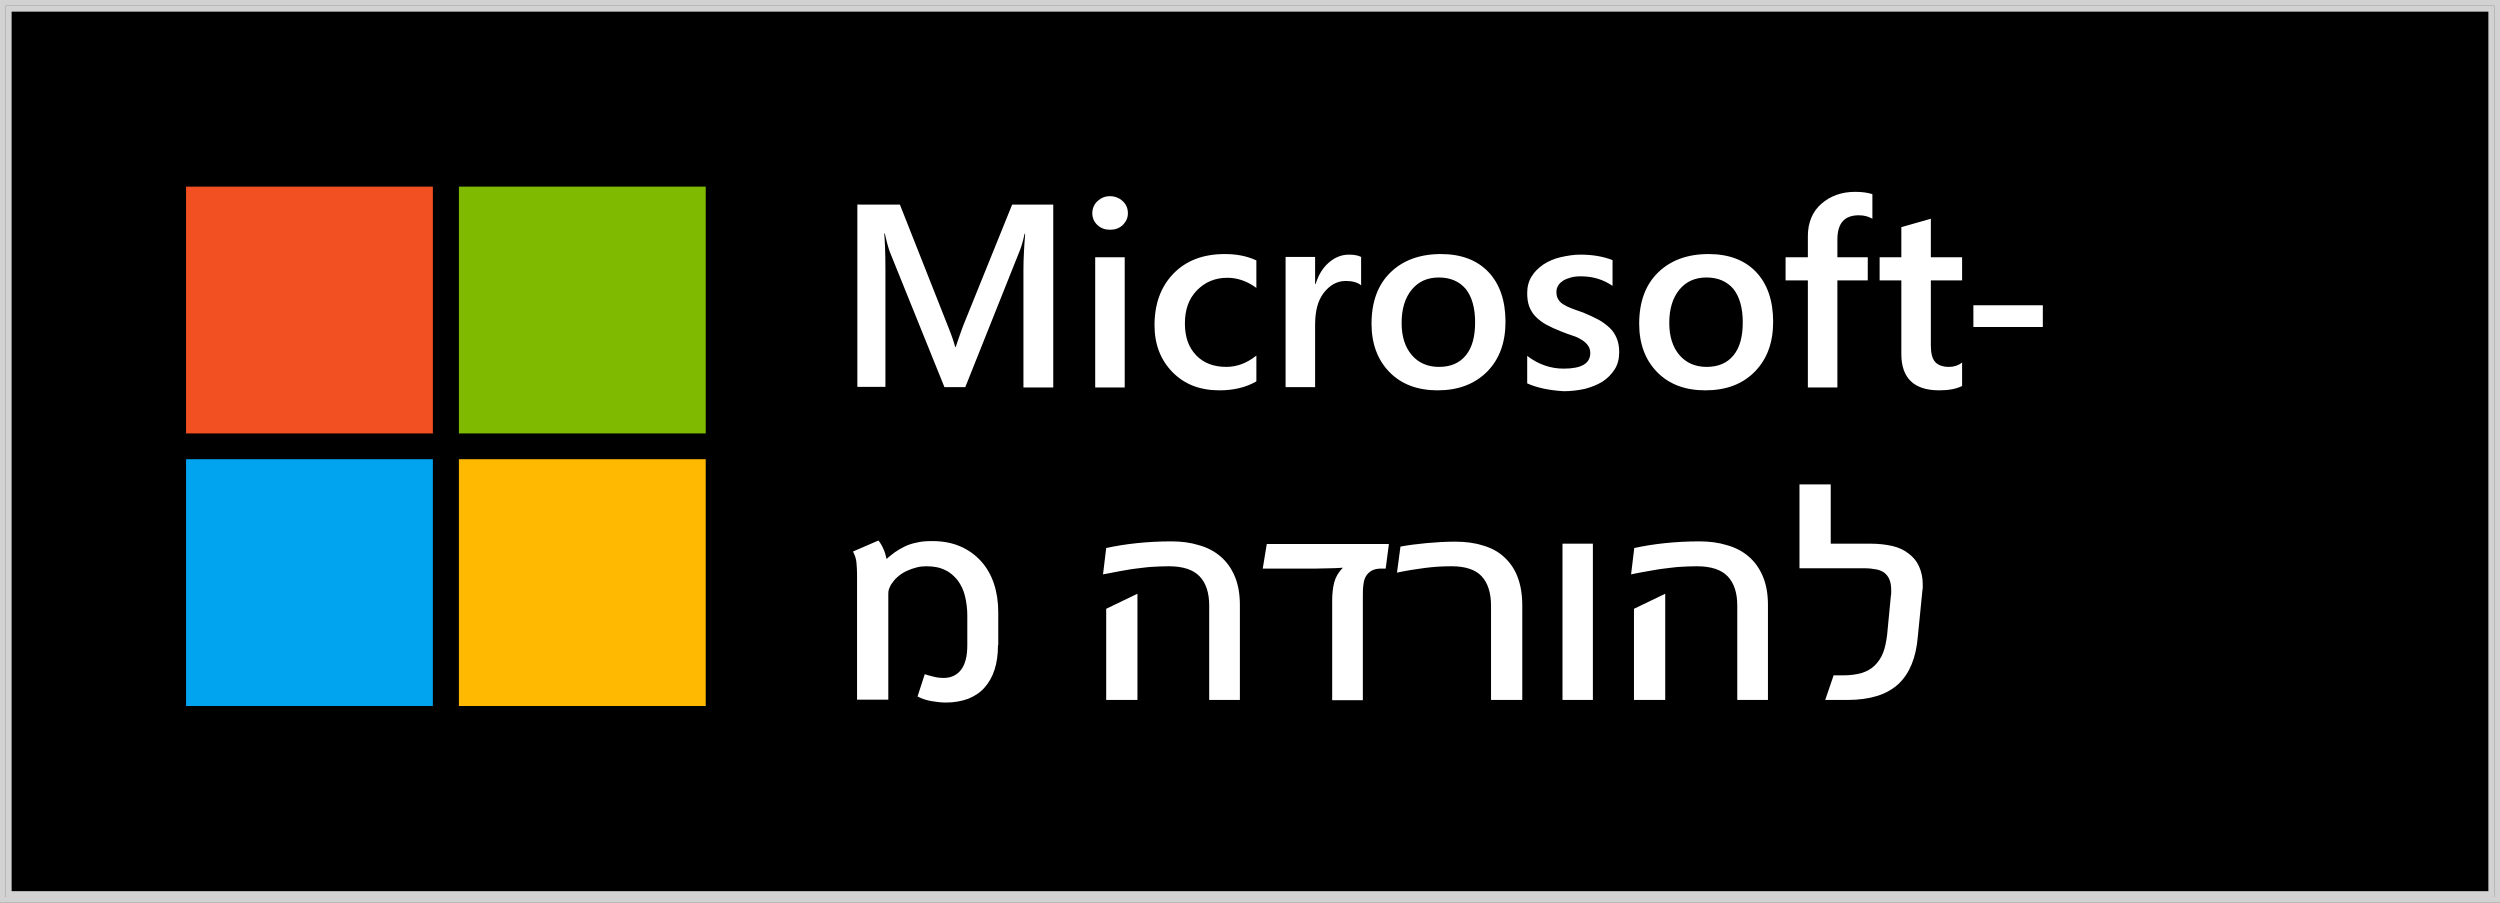
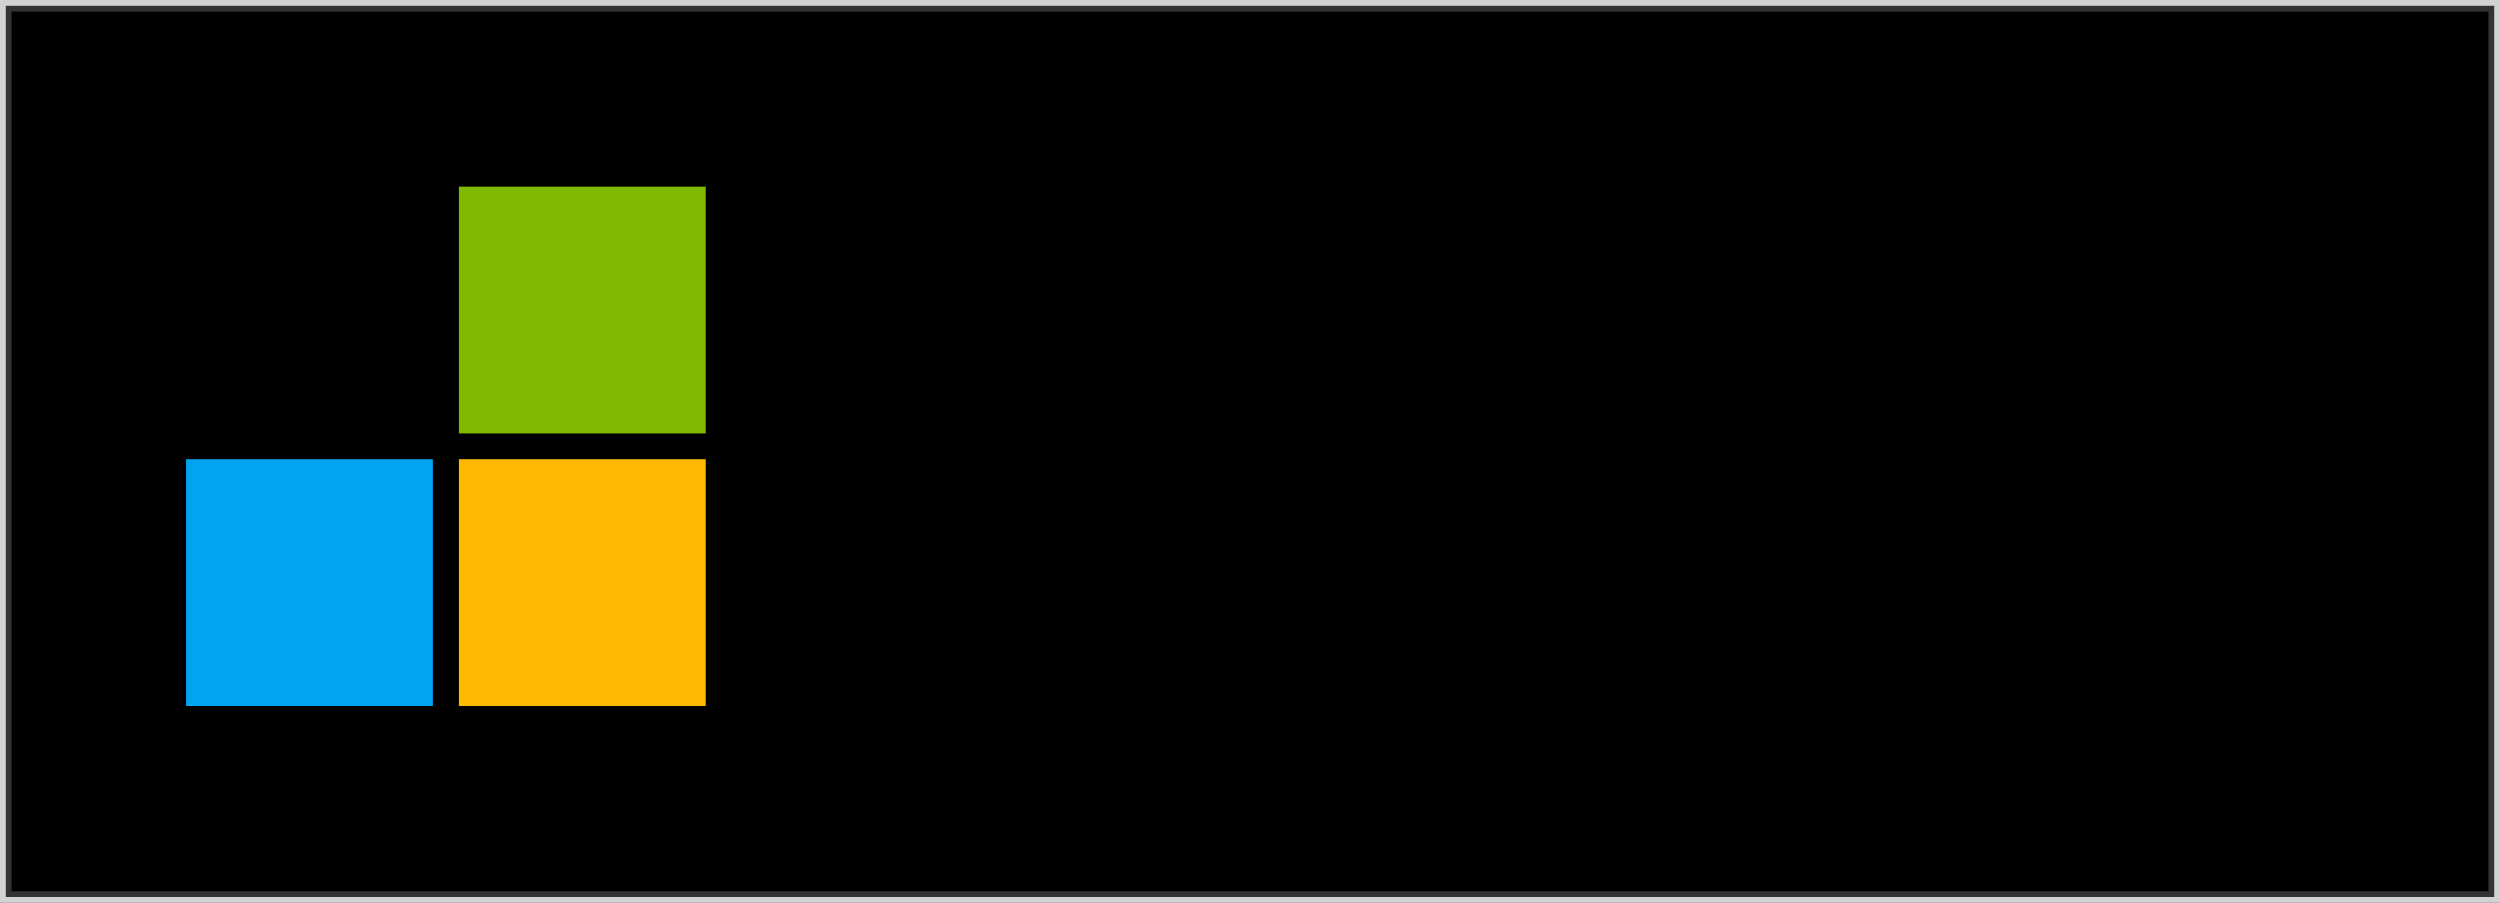
<svg xmlns="http://www.w3.org/2000/svg" xml:space="preserve" style="enable-background:new 0 0 864 312" viewBox="0 0 864 312">
  <rect x="0" y="0" width="864" height="312" fill="#333333" stroke="none" />
  <style>.st0{fill:#d2d2d2}.st1{fill:#fff}</style>
  <g id="Layer_1">
    <path d="M4 4h856v304H4z" />
    <path d="M0 0v312h864V0H0zm862 310H2V2h860v308z" class="st0" />
-     <path d="M2 310h860V2H2v308zM4 4h856v304H4V4z" class="st0" />
-     <path d="M364.1 133.9h-10.4V93.1c0-3.3.2-7.4.6-12.3h-.2c-.6 2.8-1.2 4.7-1.7 5.9l-18.8 47.1h-7.2L307.5 87c-.5-1.4-1.1-3.5-1.7-6.3h-.2c.2 2.5.4 6.6.4 12.3v40.7h-9.7v-63H311l16.6 42c1.3 3.2 2.1 5.6 2.5 7.2h.2c1.1-3.3 2-5.8 2.6-7.4l16.9-41.8H364v63.2zM383.6 79.4c-1.7 0-3.1-.5-4.3-1.6-1.2-1.1-1.8-2.5-1.8-4.1s.6-3.1 1.8-4.2c1.2-1.1 2.6-1.7 4.3-1.7 1.7 0 3.2.6 4.4 1.7 1.2 1.1 1.8 2.5 1.8 4.2 0 1.6-.6 2.9-1.8 4.1-1.2 1.1-2.6 1.6-4.4 1.6zm5.1 54.5h-10.2v-45h10.2v45zM434.2 131.8c-3.6 2.1-7.9 3.1-12.8 3.1-6.7 0-12.1-2.1-16.2-6.3-4.1-4.2-6.2-9.6-6.2-16.2 0-7.4 2.2-13.4 6.6-17.9 4.4-4.5 10.3-6.7 17.7-6.7 4.1 0 7.7.7 10.9 2.2v9.5c-3.1-2.3-6.5-3.5-10-3.5-4.3 0-7.8 1.5-10.6 4.4-2.8 2.9-4.1 6.7-4.1 11.4s1.3 8.3 3.9 11c2.6 2.7 6.1 4 10.4 4 3.7 0 7.1-1.3 10.4-3.9v8.9zM470.4 98.6c-1.2-1-3-1.5-5.3-1.5-3 0-5.5 1.4-7.6 4.1s-3 6.4-3 11.1v21.5h-10.2v-45h10.2v9.3h.2c1-3.2 2.5-5.6 4.6-7.4 2.1-1.8 4.4-2.7 6.9-2.7 1.8 0 3.3.3 4.2.8v9.8zM496.8 134.9c-6.9 0-12.5-2.1-16.6-6.3-4.1-4.2-6.2-9.8-6.2-16.7 0-7.6 2.2-13.5 6.5-17.7 4.3-4.2 10.1-6.4 17.5-6.4 7 0 12.5 2.1 16.4 6.2s5.9 9.9 5.9 17.2c0 7.2-2.1 12.9-6.3 17.2-4.4 4.4-10.1 6.5-17.2 6.5zm.5-39c-4 0-7.1 1.4-9.4 4.2-2.3 2.8-3.5 6.6-3.5 11.5 0 4.7 1.2 8.4 3.5 11.1 2.3 2.7 5.5 4.1 9.4 4.1 4 0 7.1-1.3 9.3-4 2.2-2.7 3.2-6.5 3.2-11.4 0-5-1.1-8.8-3.2-11.5-2.2-2.6-5.3-4-9.3-4zM527.8 132.5V123c3.8 2.9 8 4.4 12.6 4.4 6.2 0 9.2-1.8 9.2-5.4 0-1-.3-1.9-.8-2.6-.5-.7-1.2-1.4-2.1-1.9-.9-.6-1.9-1.1-3.2-1.5-1.2-.4-2.6-.9-4.1-1.5-1.8-.7-3.5-1.5-5-2.3-1.5-.8-2.7-1.8-3.7-2.8-1-1-1.7-2.2-2.2-3.5s-.7-2.9-.7-4.6c0-2.2.5-4.1 1.5-5.7 1-1.7 2.4-3 4.1-4.2 1.7-1.1 3.7-2 5.9-2.5s4.5-.9 6.8-.9c4.2 0 7.9.6 11.2 1.9v8.9c-3.2-2.2-6.8-3.3-10.9-3.3-1.3 0-2.5.1-3.5.4s-1.9.6-2.7 1.1c-.7.5-1.3 1-1.7 1.7s-.6 1.4-.6 2.2c0 1 .2 1.8.6 2.5.4.7 1 1.3 1.8 1.8s1.8 1 2.9 1.4c1.1.4 2.4.9 3.9 1.4 1.9.8 3.7 1.6 5.2 2.4 1.5.8 2.8 1.8 3.9 2.8 1.1 1 1.9 2.2 2.5 3.6s.9 3 .9 4.9c0 2.3-.5 4.3-1.6 6-1.1 1.7-2.5 3.1-4.2 4.2-1.8 1.1-3.8 1.9-6.1 2.5-2.3.5-4.7.8-7.3.8-4.8-.3-9-1.1-12.6-2.7zM589.3 134.9c-6.9 0-12.5-2.1-16.6-6.3-4.1-4.2-6.2-9.8-6.2-16.7 0-7.6 2.2-13.5 6.5-17.7 4.3-4.2 10.1-6.4 17.5-6.4 7 0 12.5 2.1 16.4 6.2s5.9 9.9 5.9 17.2c0 7.2-2.1 12.9-6.3 17.2-4.3 4.4-10 6.5-17.2 6.5zm.5-39c-4 0-7.1 1.4-9.4 4.2-2.3 2.8-3.5 6.6-3.5 11.5 0 4.7 1.2 8.4 3.5 11.1 2.3 2.7 5.5 4.1 9.4 4.1 4 0 7.1-1.3 9.3-4 2.2-2.7 3.2-6.5 3.2-11.4 0-5-1.1-8.8-3.2-11.5-2.2-2.6-5.3-4-9.3-4zM647.1 75.6c-1.4-.8-2.9-1.2-4.7-1.2-5 0-7.4 2.8-7.4 8.4v6.1h10.5v8H635v37h-10.2v-37h-7.7v-8h7.7v-7.3c0-4.7 1.6-8.5 4.7-11.2 3.1-2.7 7-4.1 11.6-4.1 2.5 0 4.5.3 6 .8v8.5zM678.1 133.4c-2 1-4.6 1.5-7.9 1.5-8.7 0-13.1-4.2-13.1-12.6V96.9h-7.5v-8h7.5V78.5l10.2-2.9v13.3h10.8v8h-10.8v22.5c0 2.7.5 4.6 1.5 5.7s2.6 1.7 4.8 1.7c1.7 0 3.2-.5 4.5-1.5v8.1zM706 113h-24v-7.5h24v7.5zM344.9 223c0 3.2-.4 6.1-1.2 8.5-.8 2.5-2 4.5-3.5 6.2-1.5 1.7-3.4 2.9-5.6 3.8-2.2.8-4.8 1.3-7.6 1.3-1.7 0-3.4-.2-5.1-.5-1.7-.3-3.3-.8-4.8-1.6l2.5-7.7c.9.3 2 .6 3.2.9 1.2.3 2.3.4 3.3.4 2.6 0 4.7-1 6.1-2.9s2.1-4.7 2.1-8.2v-10.6c0-2.3-.3-4.5-.8-6.6-.5-2.1-1.4-3.9-2.5-5.4-1.2-1.5-2.6-2.8-4.4-3.6-1.8-.9-3.9-1.3-6.5-1.3-1.1 0-2.2.1-3.3.4-1.2.3-2.3.7-3.4 1.2s-2.2 1.2-3.1 2c-1 .8-1.7 1.8-2.4 2.8-.2.4-.4.9-.6 1.3-.2.5-.3 1-.3 1.6v36.8h-10.8v-43.4c0-1.3-.1-2.6-.2-3.9s-.5-2.5-1.2-3.9l8.8-3.8c.7.9 1.3 1.9 1.7 2.9.5 1 .8 2.2 1.1 3.5.8-.8 1.8-1.5 2.8-2.3 1-.7 2.2-1.4 3.4-2s2.7-1.1 4.3-1.4c1.6-.4 3.3-.5 5.3-.5 3.6 0 6.8.6 9.6 1.8s5.2 2.9 7.2 5.1c2 2.2 3.5 4.8 4.5 7.8s1.5 6.3 1.5 9.9V223zM428.7 241.9h-10.8v-32.6c0-4.4-1.1-7.8-3.3-10.1-2.2-2.3-5.7-3.5-10.7-3.5-1.9 0-3.8.1-5.7.2-1.9.1-3.7.4-5.6.6s-3.7.6-5.6.9c-1.9.4-3.8.7-5.8 1.1l1.1-9.1c3.2-.7 6.8-1.3 10.7-1.7 3.9-.4 7.8-.6 11.8-.6 3.5 0 6.6.4 9.5 1.3 2.9.8 5.4 2.1 7.5 3.9 2.1 1.8 3.7 4 4.9 6.8 1.2 2.8 1.8 6.1 1.8 10v32.8zm-35.6 0h-10.8v-31.5l10.8-5.2v36.7zM460.4 241.9v-34.2c0-2.3.2-4.5.7-6.4s1.5-3.6 3-5.1c-1.6.1-3.1.2-4.6.2-1.5 0-3 .1-4.6.1h-18.5l1.4-8.5H480l-1.1 8.5h-1.5c-1.3 0-2.4.2-3.3.7s-1.5 1.1-2 1.9-.8 1.8-.9 3c-.2 1.2-.2 2.5-.2 4V242h-10.6zM526.1 241.9h-10.8v-32.6c0-4.4-1.1-7.8-3.2-10.1s-5.6-3.5-10.4-3.5c-3.3 0-6.4.2-9.4.6-3 .4-6.2.9-9.5 1.6l1.2-9c2.7-.5 5.7-.9 9-1.2s6.6-.5 9.9-.5c3.5 0 6.7.4 9.5 1.3 2.9.8 5.3 2.1 7.3 3.9s3.6 4 4.7 6.8 1.7 6.1 1.7 10v32.7zM550.5 241.9H540v-54h10.5v54zM611.2 241.9h-10.8v-32.6c0-4.4-1.1-7.8-3.3-10.1-2.2-2.3-5.7-3.5-10.7-3.5-1.9 0-3.8.1-5.7.2-1.9.1-3.7.4-5.6.6s-3.7.6-5.6.9-3.8.7-5.8 1.1l1.1-9.1c3.2-.7 6.8-1.3 10.7-1.7 3.9-.4 7.8-.6 11.8-.6 3.5 0 6.6.4 9.5 1.3 2.9.8 5.4 2.1 7.5 3.9 2.1 1.8 3.7 4 4.9 6.8s1.8 6.1 1.8 10v32.8zm-35.7 0h-10.8v-31.5l10.8-5.2v36.7zM662.8 220c-.3 3.6-1 6.8-2.1 9.5s-2.6 5-4.6 6.9c-2 1.8-4.4 3.2-7.3 4.1-2.9.9-6.3 1.4-10.2 1.4h-7.8l2.9-8.5h3.3c2.5 0 4.6-.3 6.4-.8 1.8-.6 3.3-1.4 4.5-2.6 1.2-1.2 2.2-2.6 2.9-4.4.7-1.8 1.1-3.9 1.4-6.3l1.3-13.5c.1-.4.1-.7.1-1v-.9c0-1.4-.2-2.6-.6-3.6-.4-1-1-1.7-1.7-2.3-.8-.6-1.7-1-2.8-1.2-1.1-.2-2.4-.4-3.9-.4h-22.7v-29h10.8v20.5h13.9c2.7 0 5.2.3 7.4.8s4.1 1.4 5.6 2.6c1.6 1.2 2.8 2.6 3.6 4.4.8 1.8 1.3 3.8 1.3 6.2v1c0 .3 0 .7-.1 1l-1.6 16.1z" class="st1" />
    <g id="MS_Logo">
-       <path d="M64.3 64.5h85.3v85.3H64.3z" style="fill:#f25022" />
      <path d="M158.6 64.5h85.3v85.3h-85.3z" style="fill:#7fba00" />
      <path d="M64.3 158.7h85.3V244H64.3z" style="fill:#00a4ef" />
      <path d="M158.6 158.7h85.3V244h-85.3z" style="fill:#ffb900" />
    </g>
  </g>
</svg>